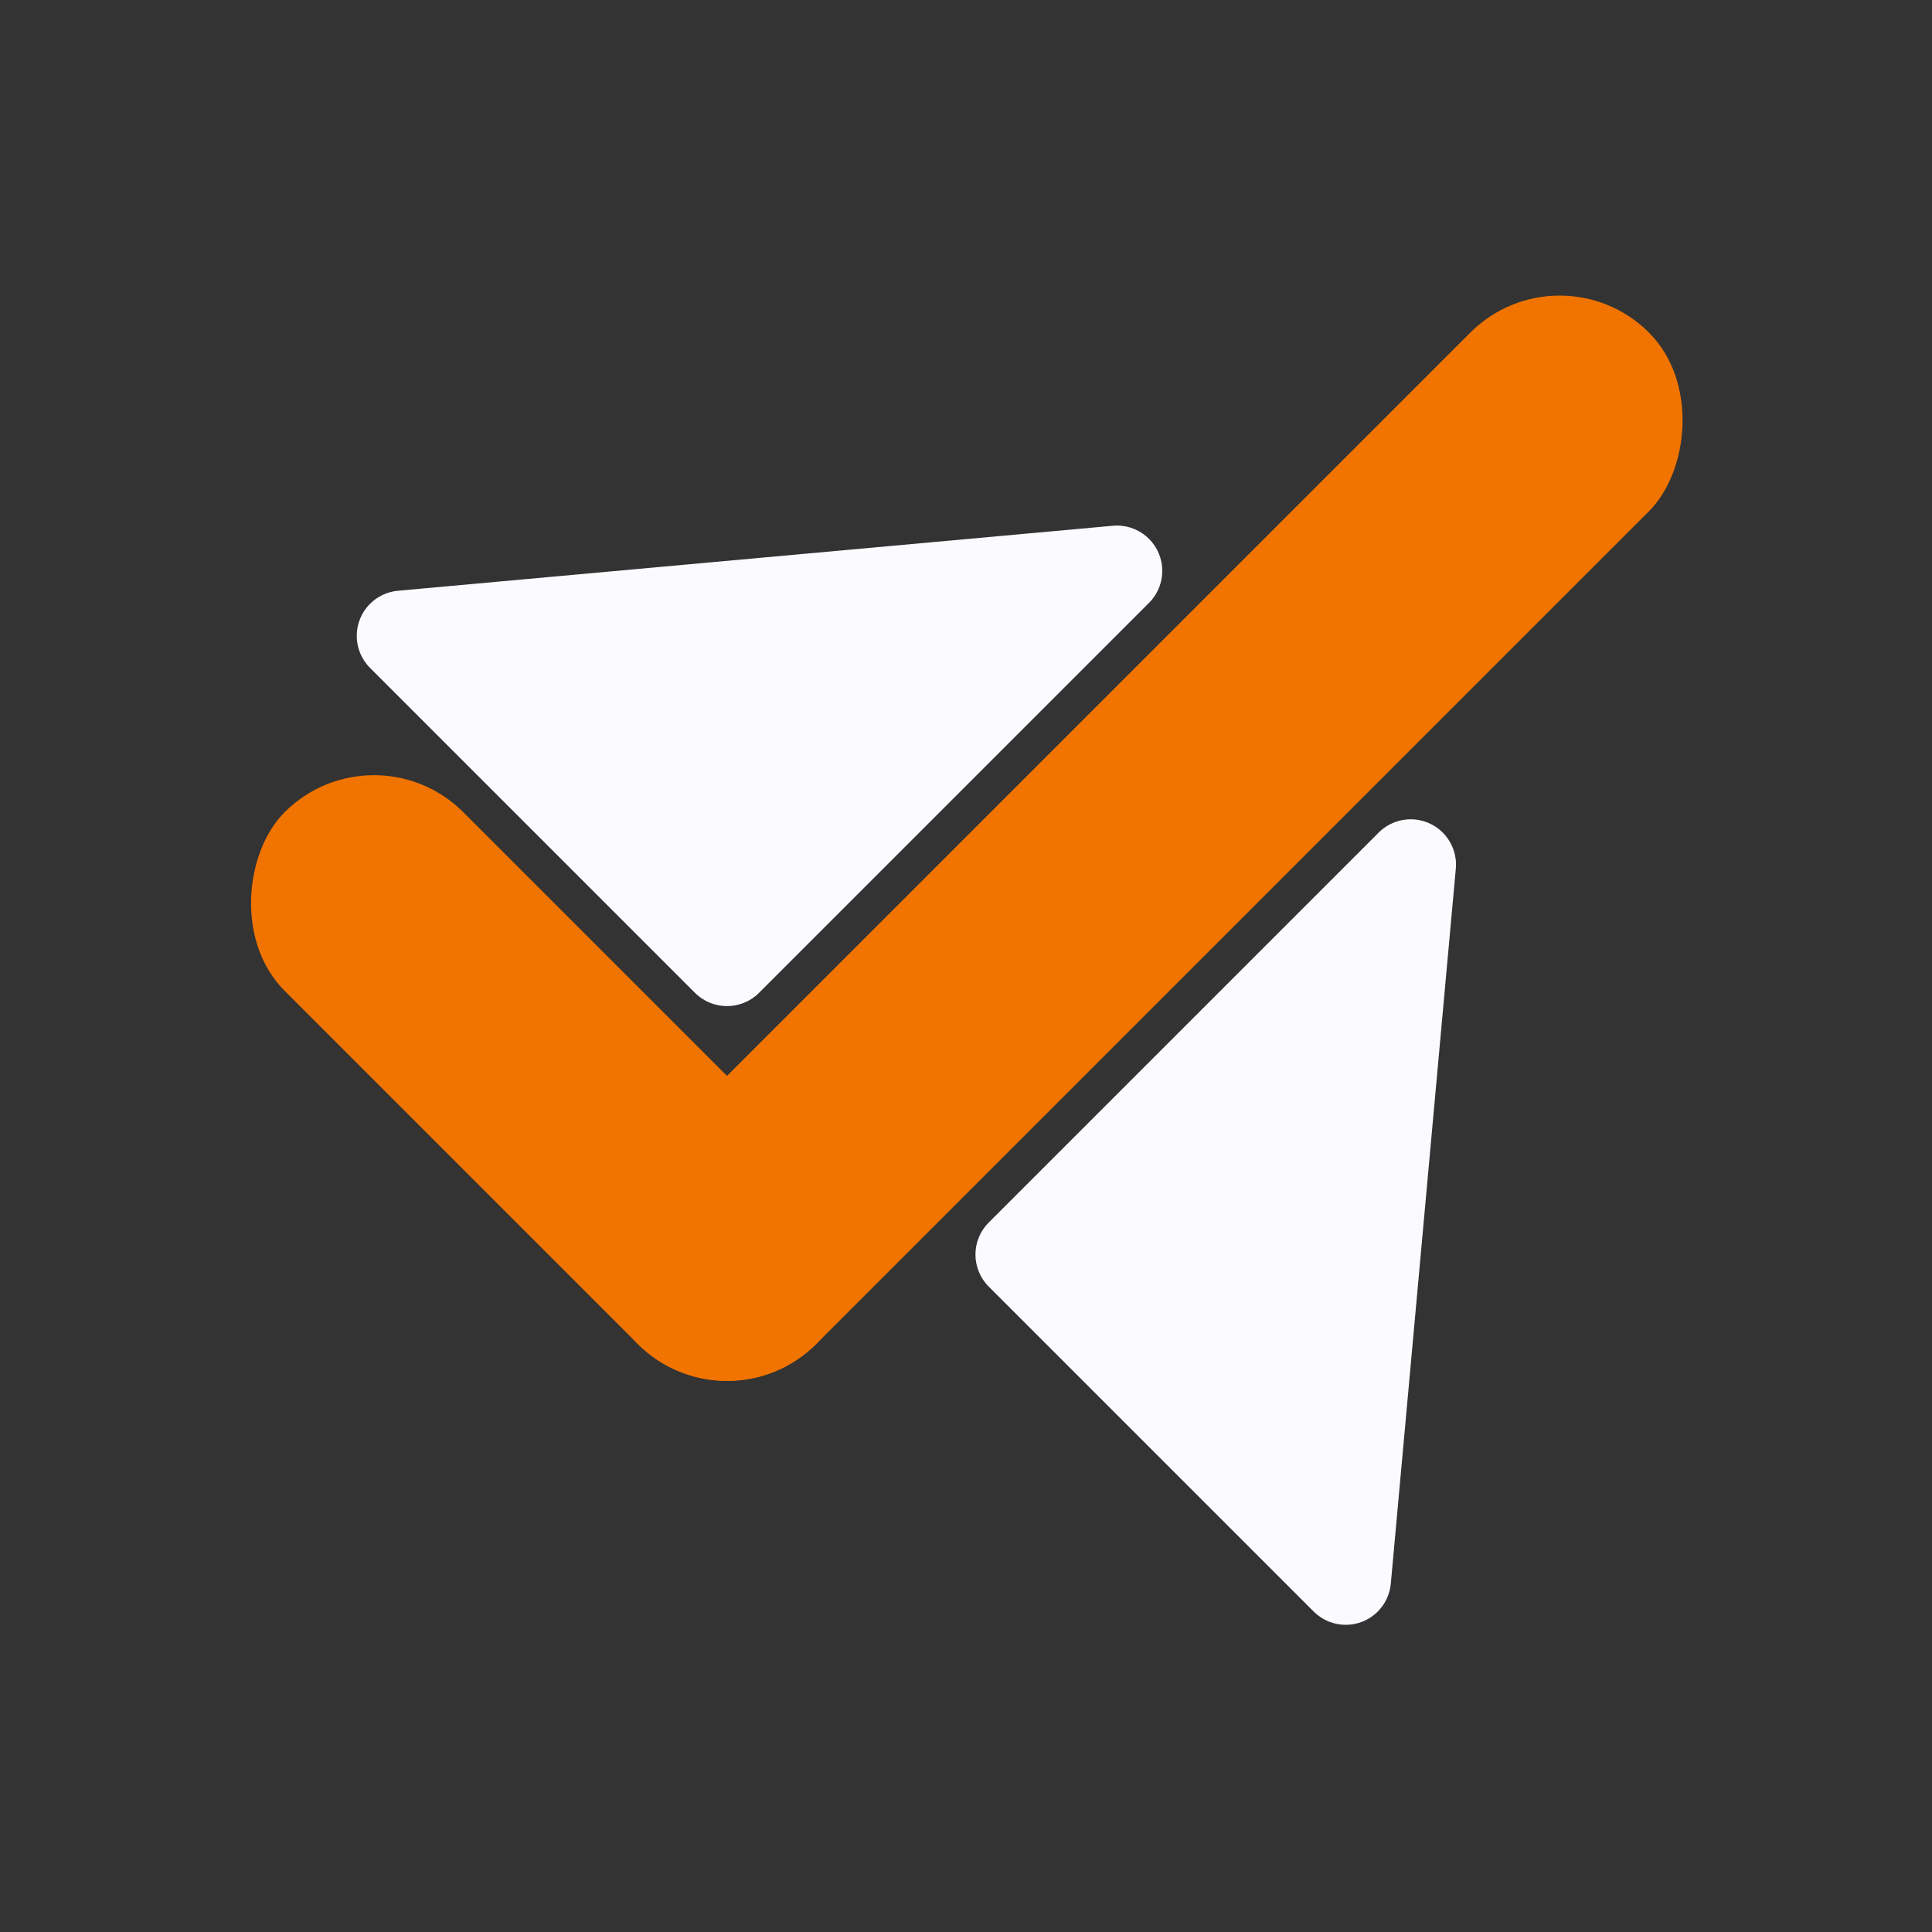
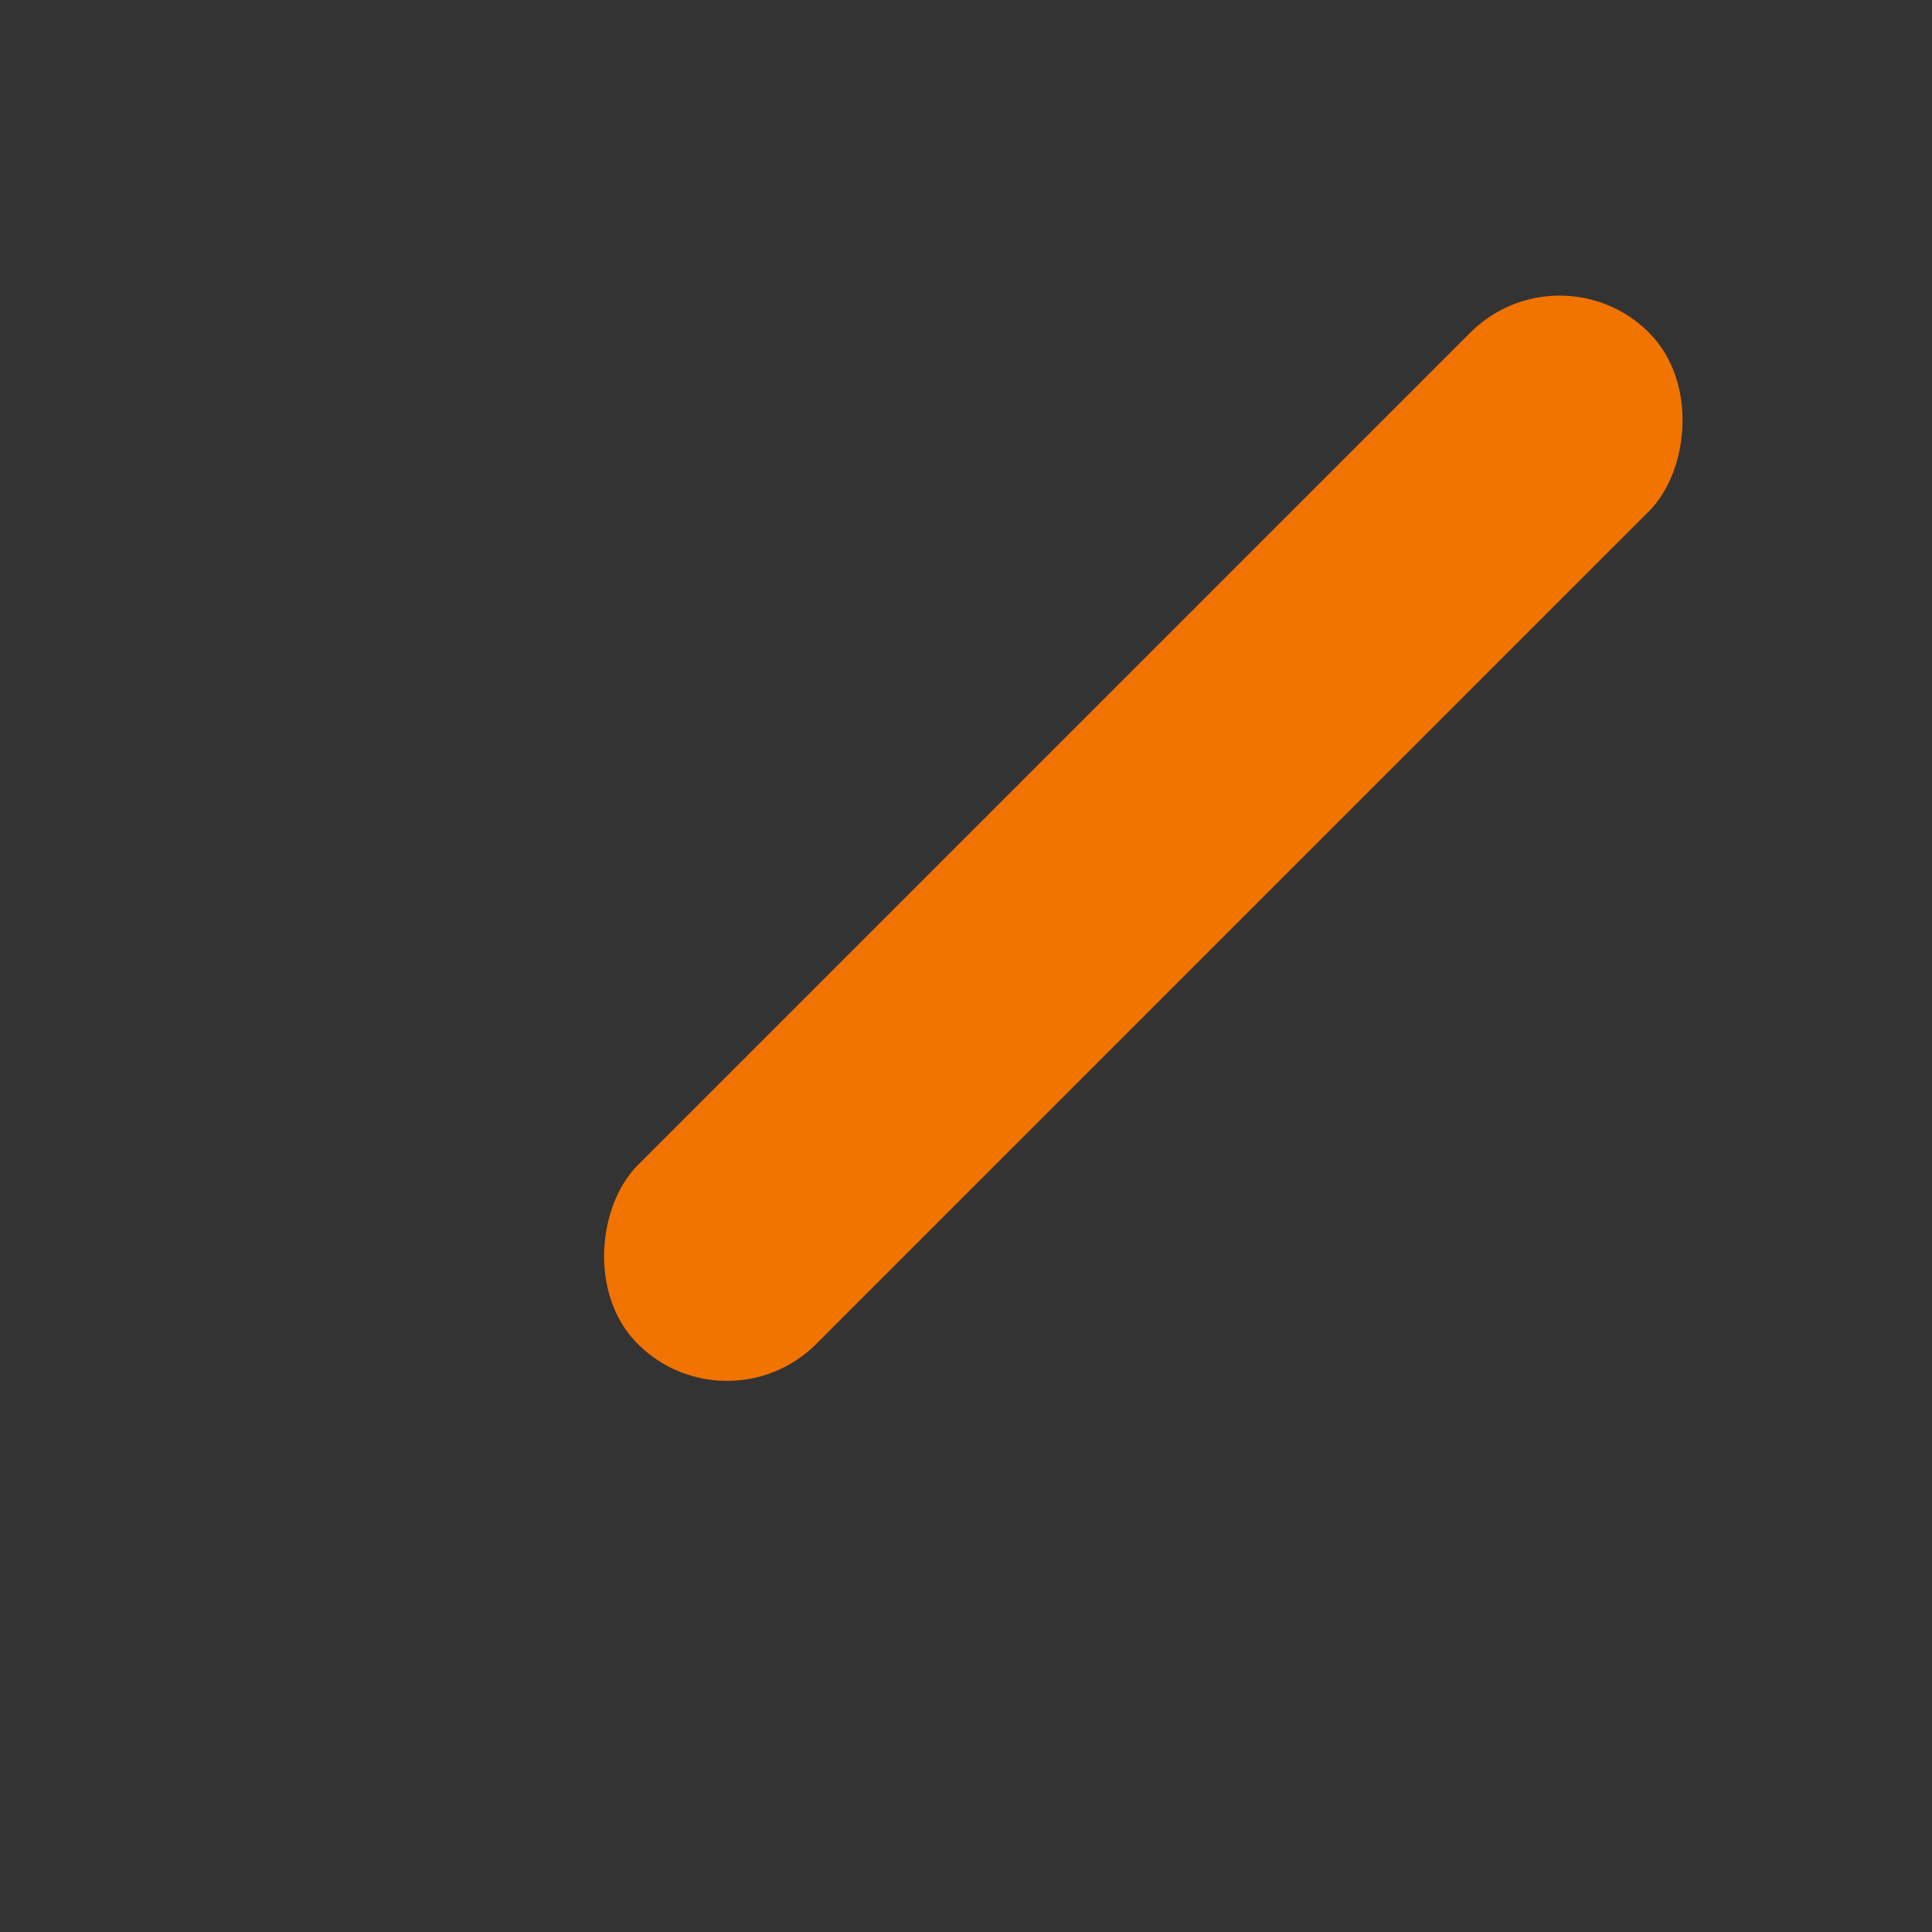
<svg xmlns="http://www.w3.org/2000/svg" width="1024px" height="1024px" viewBox="0 0 1024 1024" version="1.1">
  <rect x="0" y="0" width="1024" height="1024" fill="#333333" stroke="none" />
  <title>icon-1024@2x</title>
  <g id="icon-1024" stroke="none" stroke-width="1" fill="none" fill-rule="evenodd">
    <g id="Plane" transform="translate(51.664, -110.04)">
      <g id="RawPlane" transform="translate(554.324, 554.324) rotate(45) translate(-554.324, -554.324)translate(149.405, 175.31)">
        <g id="Checkmark" transform="translate(73.332, -0)" fill="#F17300">
-           <rect id="Rectangle" x="0" y="624.118" width="398.543" height="133.91" rx="66.955" />
          <rect id="Rectangle" x="264.632" y="0" width="133.91" height="758.028" rx="66.955" />
        </g>
-         <path d="M809.839,288.676 L809.839,580.988 C809.839,594.243 799.093,604.988 785.839,604.988 L542.245,604.988 C528.991,604.988 518.245,594.243 518.245,580.988 C518.245,575.373 520.214,569.936 523.808,565.623 L767.401,273.312 C775.887,263.129 791.02,261.753 801.203,270.239 C806.675,274.799 809.839,281.553 809.839,288.676 Z" id="Rectangle" fill="#FBFBFF" transform="translate(650.422, 413.687) scale(-1, 1) translate(-650.422, -413.687)" />
-         <path d="M318.834,288.676 L318.834,580.988 C318.834,594.243 308.089,604.988 294.834,604.988 L51.241,604.988 C37.986,604.988 27.241,594.243 27.241,580.988 C27.241,575.373 29.209,569.936 32.804,565.623 L276.397,273.312 C284.882,263.129 300.016,261.753 310.199,270.239 C315.67,274.799 318.834,281.553 318.834,288.676 Z" id="Rectangle" fill="#FBFBFF" />
      </g>
    </g>
  </g>
</svg>